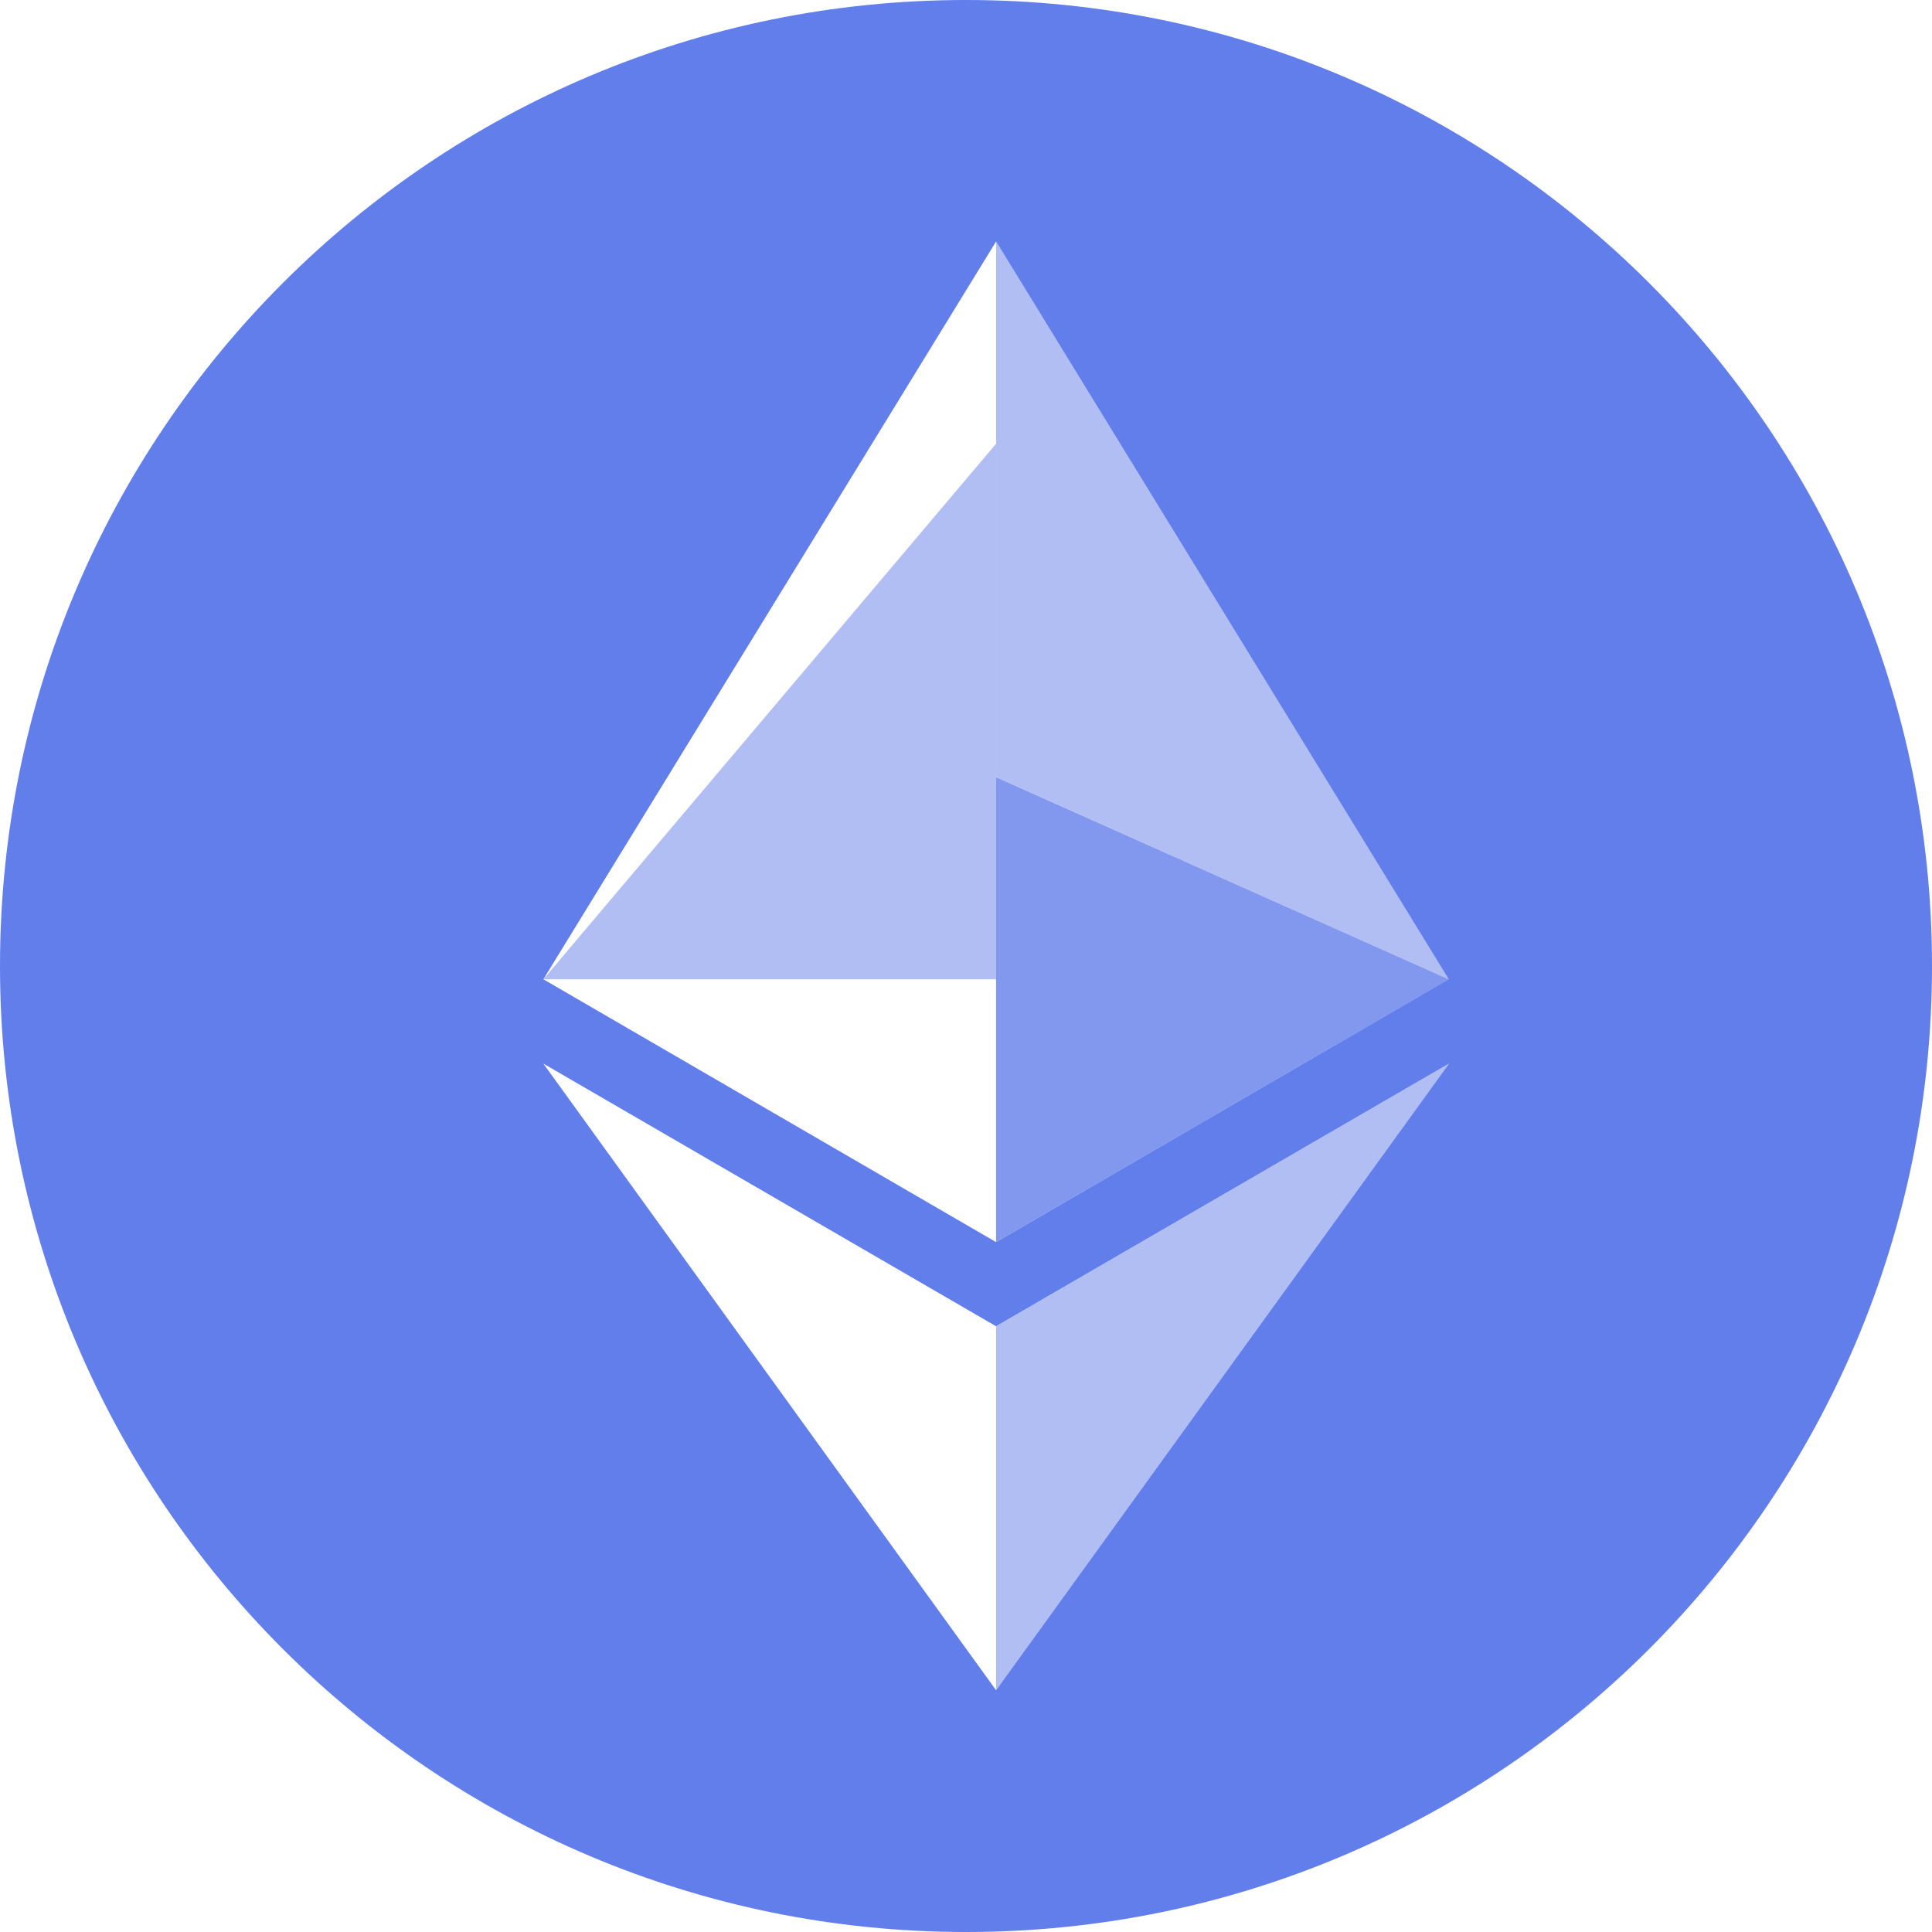
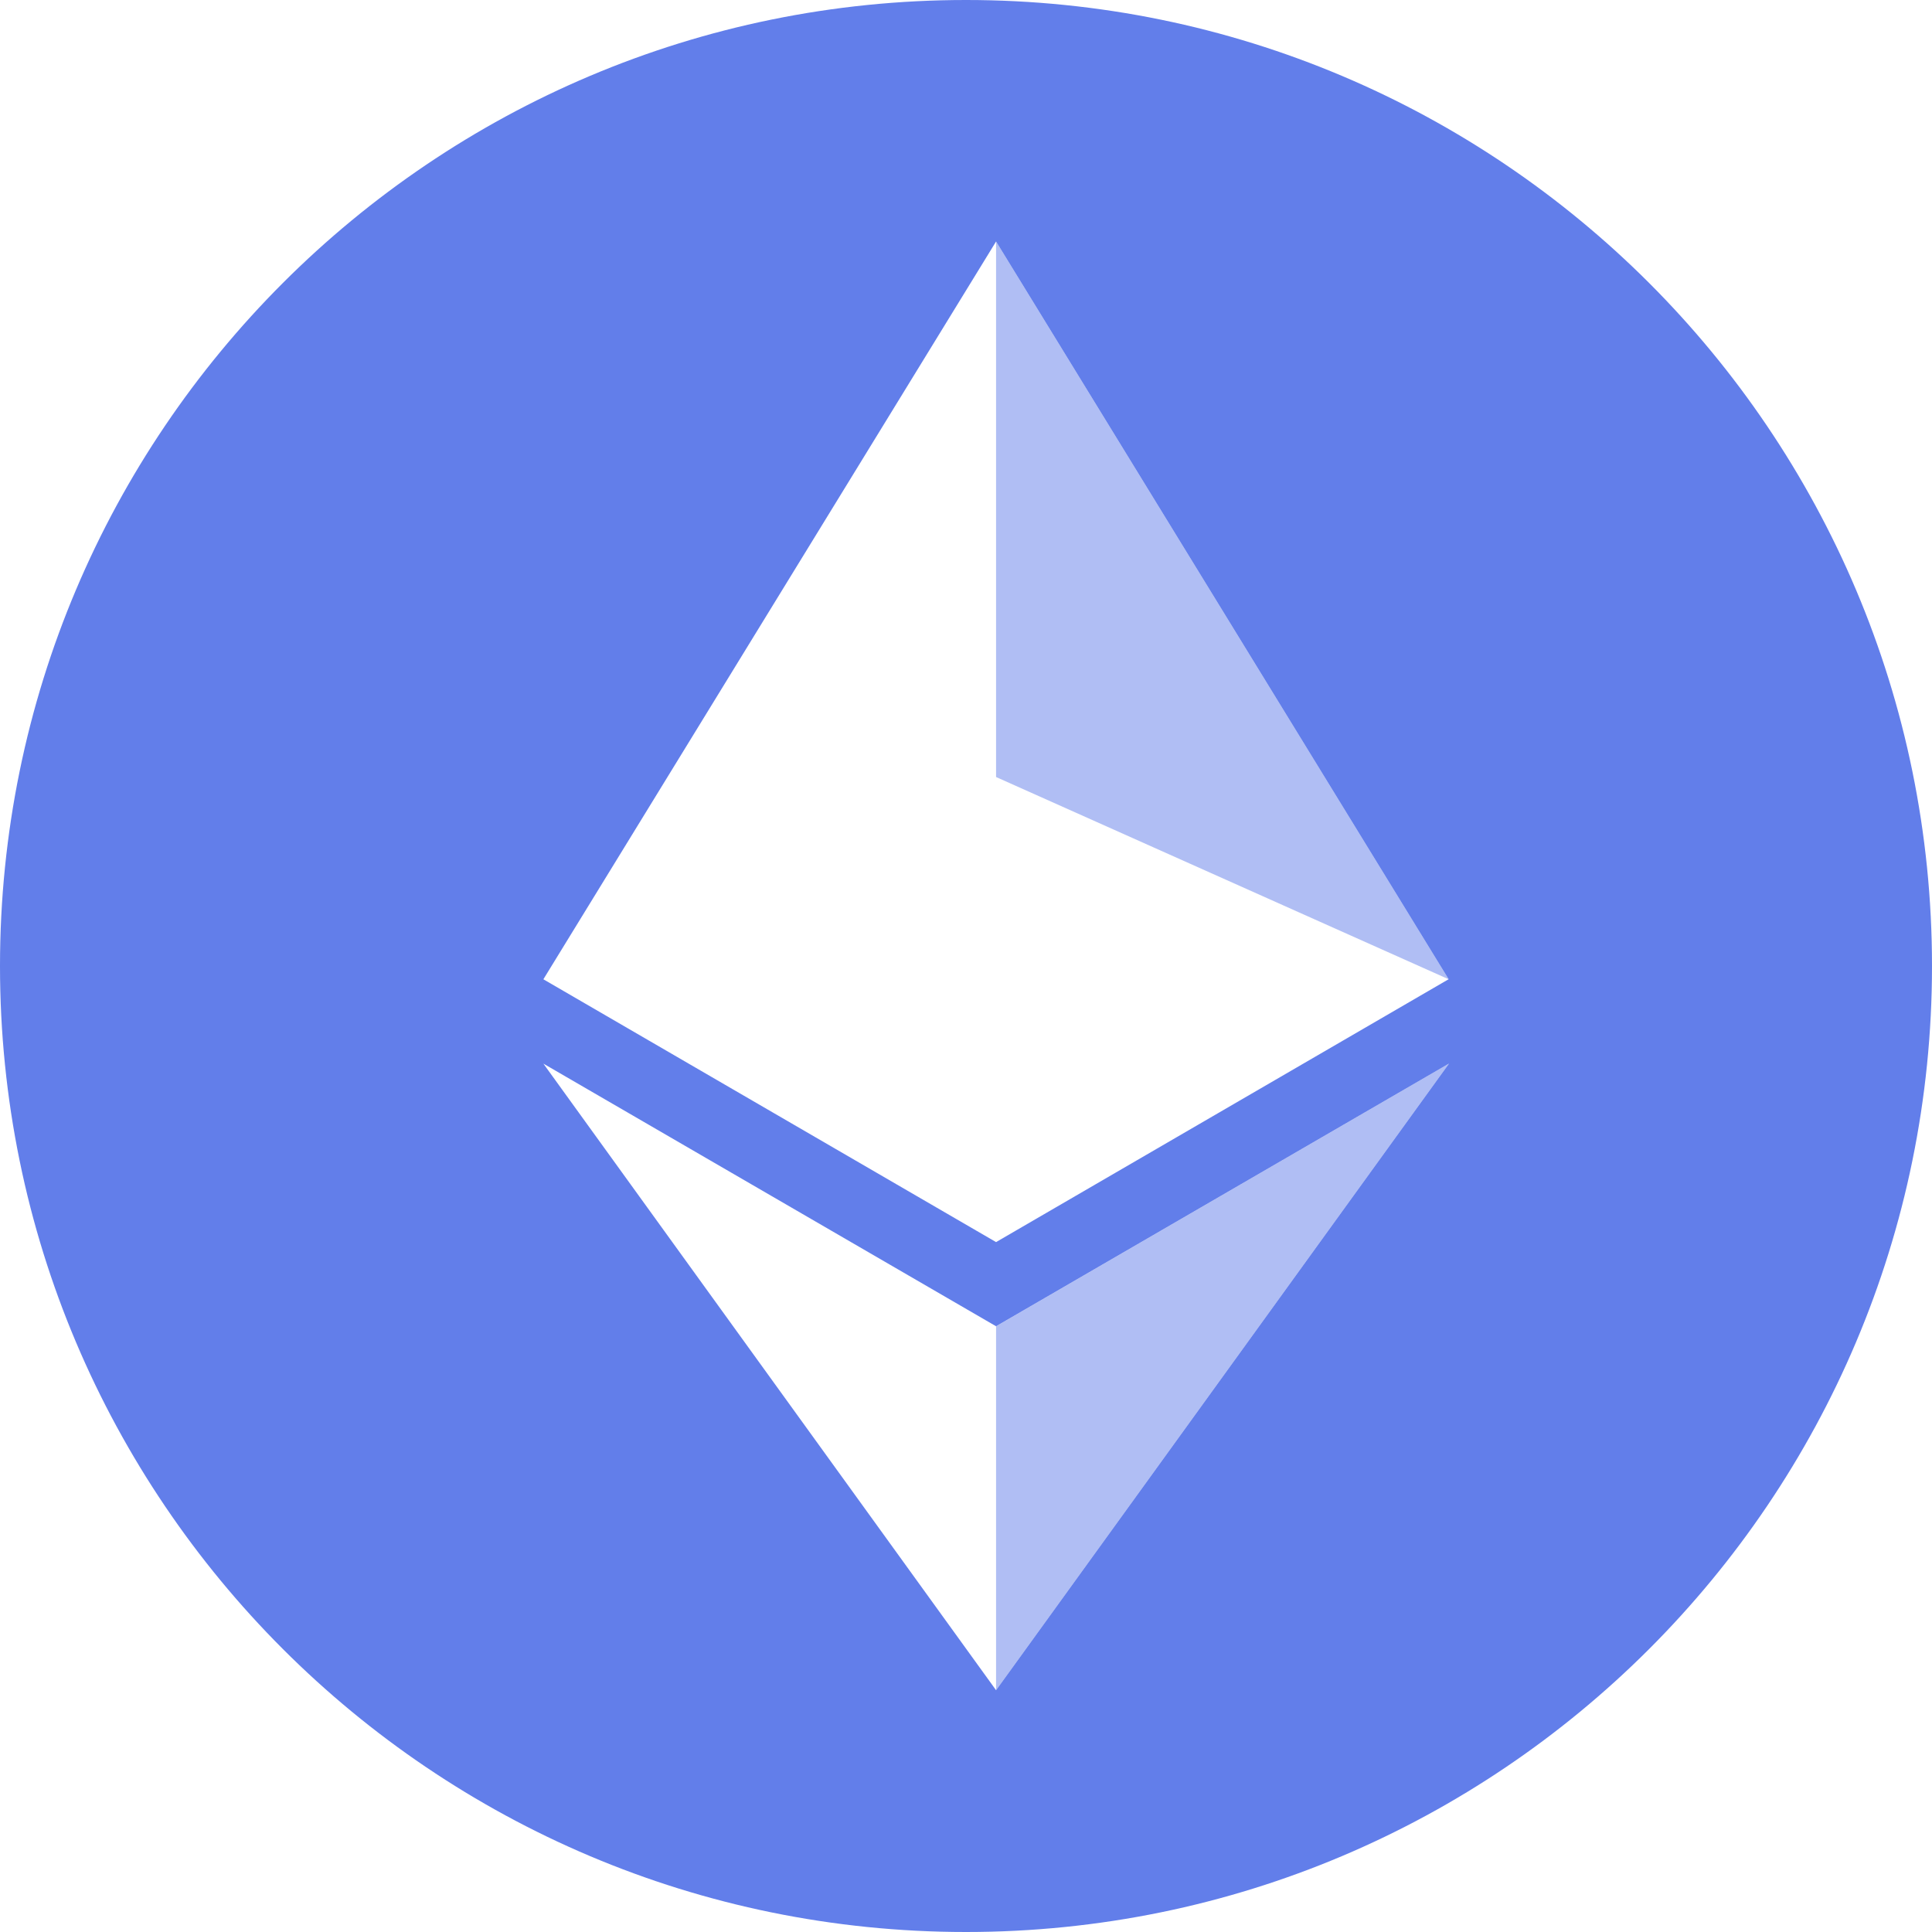
<svg xmlns="http://www.w3.org/2000/svg" viewBox="0 0 32 32" width="32" height="32">
  <g fill="#627EEA">
    <path d="M16 32C7.163 32 0 24.837 0 16S7.163 0 16 0s16 7.163 16 16-7.163 16-16 16zm7.994-15.781L16.498 4 9 16.22l7.498 4.353 7.496-4.354zM24 17.616l-7.502 4.351L9 17.617l7.498 10.378L24 17.616z" />
    <g fill-opacity=".5">
      <path d="M16.498 4v8.87l7.497 3.35zm0 17.968v6.027L24 17.616z" />
    </g>
    <g fill-opacity=".8">
-       <path d="M16.498 20.573l7.497-4.353-7.497-3.348z" />
-     </g>
+       </g>
    <g fill-opacity=".5">
-       <path d="M9 16.22l7.498-8.87v8.87z" />
-     </g>
+       </g>
  </g>
</svg>